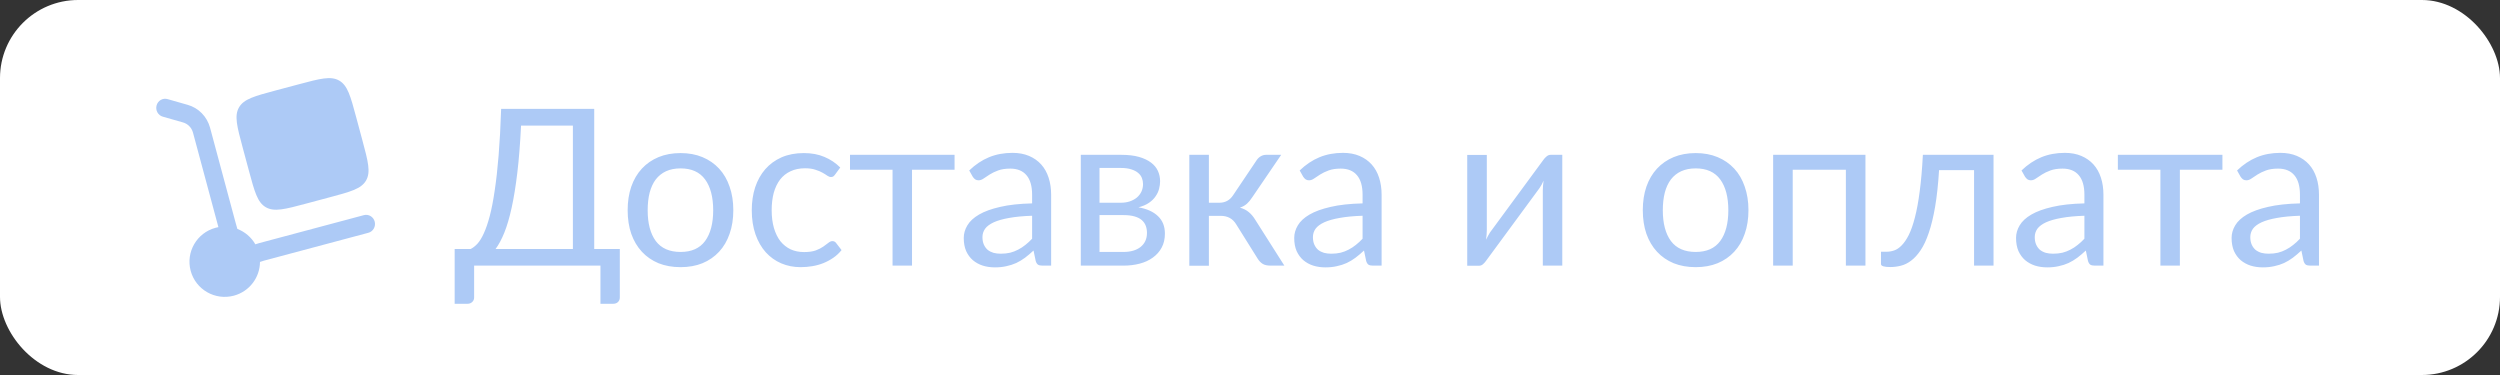
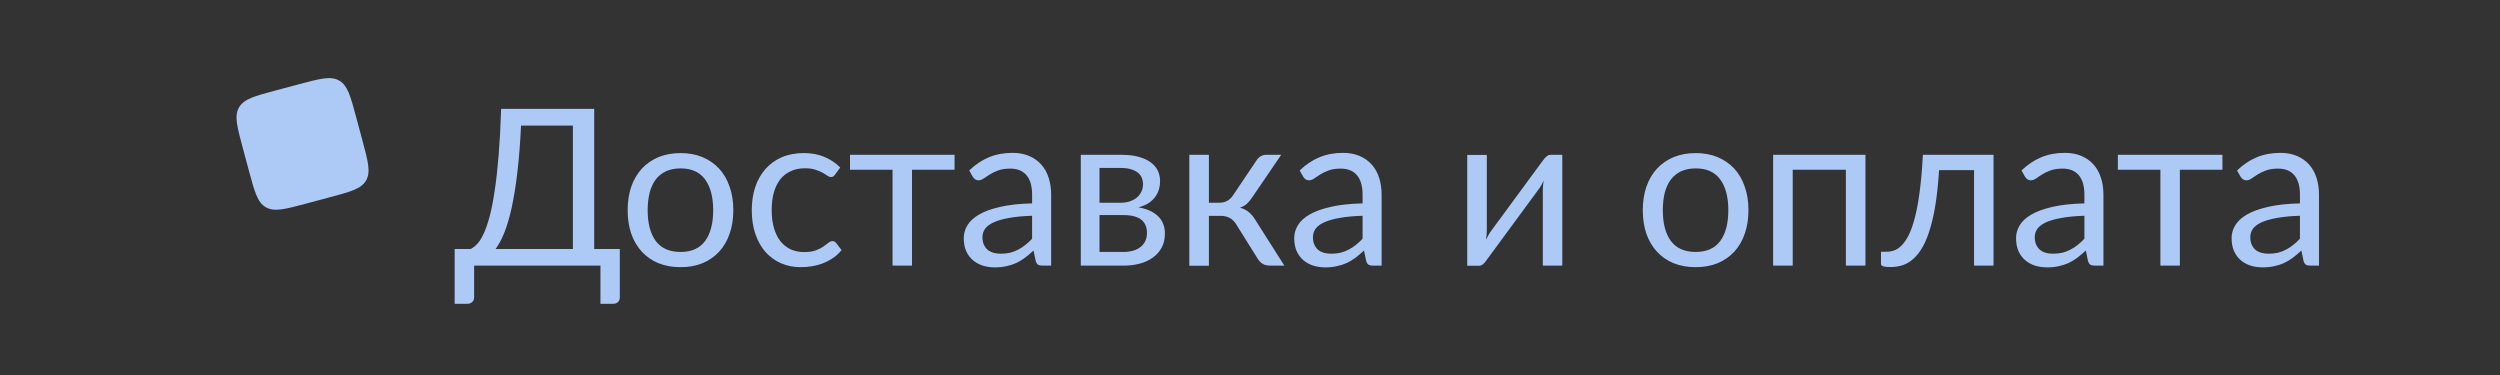
<svg xmlns="http://www.w3.org/2000/svg" width="160" height="24" viewBox="0 0 160 24" fill="none">
  <rect x="0" y="0" width="160" height="24" fill="#333333" stroke="none" />
-   <rect width="160" height="24" rx="5" fill="white" />
-   <path d="M10.021 6.748C10.04 6.674 10.074 6.605 10.12 6.545C10.166 6.484 10.223 6.434 10.288 6.396C10.353 6.358 10.425 6.334 10.499 6.325C10.573 6.316 10.648 6.321 10.72 6.342L12.008 6.709C12.35 6.804 12.662 6.989 12.913 7.245C13.165 7.501 13.347 7.82 13.443 8.17L15.071 14.226L15.191 14.65C15.67 14.835 16.081 15.179 16.342 15.636L16.577 15.562L23.289 13.769C23.361 13.75 23.437 13.745 23.51 13.756C23.584 13.766 23.655 13.792 23.72 13.831C23.784 13.869 23.84 13.921 23.885 13.982C23.93 14.043 23.963 14.113 23.982 14.187C24 14.261 24.005 14.338 23.995 14.414C23.984 14.49 23.96 14.563 23.922 14.629C23.884 14.695 23.834 14.753 23.775 14.799C23.715 14.845 23.648 14.879 23.575 14.898L16.887 16.684L16.639 16.764C16.634 17.751 15.97 18.654 14.967 18.923C13.763 19.245 12.525 18.532 12.203 17.333C11.881 16.133 12.595 14.899 13.798 14.578C13.857 14.562 13.917 14.549 13.978 14.537L12.349 8.48C12.305 8.325 12.223 8.183 12.11 8.07C11.998 7.957 11.858 7.875 11.706 7.834L10.416 7.466C10.345 7.446 10.277 7.411 10.219 7.364C10.16 7.316 10.111 7.258 10.074 7.191C10.037 7.125 10.013 7.051 10.004 6.975C9.995 6.899 10.001 6.822 10.021 6.748Z" fill="#ADCAF6" />
  <path d="M15.535 9.457L15.925 10.906C16.292 12.271 16.475 12.954 17.014 13.264C17.554 13.575 18.239 13.392 19.608 13.026L21.061 12.637C22.431 12.272 23.116 12.089 23.428 11.552C23.739 11.013 23.556 10.331 23.189 8.965L22.8 7.517C22.433 6.151 22.249 5.469 21.71 5.158C21.17 4.847 20.485 5.031 19.115 5.397L17.662 5.784C16.293 6.15 15.608 6.333 15.297 6.872C14.985 7.409 15.168 8.092 15.535 9.457Z" fill="#ADCAF6" />
  <path d="M36.665 15.936V8.04H33.347C33.291 9.183 33.212 10.187 33.109 11.05C33.006 11.913 32.885 12.662 32.745 13.297C32.605 13.932 32.449 14.464 32.276 14.893C32.103 15.318 31.917 15.665 31.716 15.936H36.665ZM39.668 15.936V19.037C39.668 19.158 39.628 19.256 39.549 19.331C39.47 19.406 39.365 19.443 39.234 19.443H38.429V17H30.344V19.037C30.344 19.158 30.302 19.256 30.218 19.331C30.139 19.406 30.036 19.443 29.91 19.443H29.098V15.936H30.12C30.265 15.866 30.409 15.754 30.554 15.6C30.699 15.441 30.836 15.217 30.967 14.928C31.102 14.634 31.228 14.265 31.345 13.822C31.462 13.379 31.567 12.837 31.66 12.198C31.758 11.554 31.842 10.803 31.912 9.944C31.982 9.085 32.036 8.094 32.073 6.969H38.03V15.936H39.668ZM43.558 9.797C44.076 9.797 44.543 9.883 44.958 10.056C45.373 10.229 45.728 10.474 46.022 10.791C46.316 11.108 46.54 11.493 46.694 11.946C46.853 12.394 46.932 12.896 46.932 13.451C46.932 14.011 46.853 14.515 46.694 14.963C46.54 15.411 46.316 15.794 46.022 16.111C45.728 16.428 45.373 16.673 44.958 16.846C44.543 17.014 44.076 17.098 43.558 17.098C43.035 17.098 42.564 17.014 42.144 16.846C41.729 16.673 41.374 16.428 41.08 16.111C40.786 15.794 40.56 15.411 40.401 14.963C40.247 14.515 40.17 14.011 40.17 13.451C40.17 12.896 40.247 12.394 40.401 11.946C40.56 11.493 40.786 11.108 41.08 10.791C41.374 10.474 41.729 10.229 42.144 10.056C42.564 9.883 43.035 9.797 43.558 9.797ZM43.558 16.125C44.258 16.125 44.781 15.892 45.126 15.425C45.471 14.954 45.644 14.298 45.644 13.458C45.644 12.613 45.471 11.955 45.126 11.484C44.781 11.013 44.258 10.777 43.558 10.777C43.203 10.777 42.893 10.838 42.627 10.959C42.366 11.08 42.146 11.255 41.969 11.484C41.796 11.713 41.666 11.995 41.577 12.331C41.493 12.662 41.451 13.038 41.451 13.458C41.451 14.298 41.624 14.954 41.969 15.425C42.319 15.892 42.849 16.125 43.558 16.125ZM53.447 11.169C53.41 11.22 53.373 11.26 53.335 11.288C53.298 11.316 53.247 11.33 53.181 11.33C53.111 11.33 53.034 11.302 52.95 11.246C52.866 11.185 52.761 11.12 52.635 11.05C52.514 10.98 52.362 10.917 52.18 10.861C52.003 10.8 51.784 10.77 51.522 10.77C51.172 10.77 50.864 10.833 50.598 10.959C50.332 11.08 50.108 11.258 49.926 11.491C49.749 11.724 49.614 12.007 49.52 12.338C49.432 12.669 49.387 13.04 49.387 13.451C49.387 13.88 49.436 14.263 49.534 14.599C49.632 14.93 49.77 15.21 49.947 15.439C50.129 15.663 50.346 15.836 50.598 15.957C50.855 16.074 51.142 16.132 51.459 16.132C51.763 16.132 52.012 16.097 52.208 16.027C52.404 15.952 52.565 15.871 52.691 15.782C52.822 15.693 52.929 15.614 53.013 15.544C53.102 15.469 53.188 15.432 53.272 15.432C53.375 15.432 53.454 15.472 53.51 15.551L53.86 16.006C53.706 16.197 53.531 16.361 53.335 16.496C53.139 16.631 52.927 16.746 52.698 16.839C52.474 16.928 52.239 16.993 51.991 17.035C51.744 17.077 51.492 17.098 51.235 17.098C50.792 17.098 50.379 17.016 49.996 16.853C49.618 16.69 49.289 16.454 49.009 16.146C48.729 15.833 48.51 15.451 48.351 14.998C48.193 14.545 48.113 14.03 48.113 13.451C48.113 12.924 48.186 12.436 48.33 11.988C48.48 11.54 48.694 11.155 48.974 10.833C49.259 10.506 49.607 10.252 50.017 10.07C50.433 9.888 50.909 9.797 51.445 9.797C51.945 9.797 52.383 9.879 52.761 10.042C53.144 10.201 53.482 10.427 53.776 10.721L53.447 11.169ZM61.092 10.861H58.369V17H57.123V10.861H54.4V9.909H61.092V10.861ZM66.055 13.808C65.481 13.827 64.991 13.873 64.585 13.948C64.183 14.018 63.854 14.111 63.598 14.228C63.346 14.345 63.161 14.482 63.045 14.641C62.933 14.8 62.877 14.977 62.877 15.173C62.877 15.36 62.907 15.521 62.968 15.656C63.028 15.791 63.11 15.903 63.213 15.992C63.32 16.076 63.444 16.139 63.584 16.181C63.728 16.218 63.882 16.237 64.046 16.237C64.265 16.237 64.466 16.216 64.648 16.174C64.83 16.127 65 16.062 65.159 15.978C65.322 15.894 65.476 15.794 65.621 15.677C65.77 15.56 65.915 15.427 66.055 15.278V13.808ZM62.03 10.91C62.422 10.532 62.844 10.25 63.297 10.063C63.749 9.876 64.251 9.783 64.802 9.783C65.198 9.783 65.551 9.848 65.859 9.979C66.167 10.11 66.426 10.292 66.636 10.525C66.846 10.758 67.004 11.041 67.112 11.372C67.219 11.703 67.273 12.067 67.273 12.464V17H66.72C66.598 17 66.505 16.981 66.44 16.944C66.374 16.902 66.323 16.823 66.286 16.706L66.146 16.034C65.959 16.207 65.777 16.361 65.6 16.496C65.422 16.627 65.236 16.739 65.04 16.832C64.844 16.921 64.634 16.988 64.41 17.035C64.19 17.086 63.945 17.112 63.675 17.112C63.399 17.112 63.14 17.075 62.898 17C62.655 16.921 62.443 16.804 62.261 16.65C62.083 16.496 61.941 16.302 61.834 16.069C61.731 15.831 61.68 15.551 61.68 15.229C61.68 14.949 61.757 14.681 61.911 14.424C62.065 14.163 62.314 13.932 62.66 13.731C63.005 13.53 63.455 13.367 64.011 13.241C64.566 13.11 65.247 13.036 66.055 13.017V12.464C66.055 11.913 65.936 11.498 65.698 11.218C65.46 10.933 65.112 10.791 64.655 10.791C64.347 10.791 64.088 10.831 63.878 10.91C63.672 10.985 63.493 11.071 63.339 11.169C63.189 11.262 63.059 11.349 62.947 11.428C62.839 11.503 62.732 11.54 62.625 11.54C62.541 11.54 62.468 11.519 62.408 11.477C62.347 11.43 62.296 11.374 62.254 11.309L62.03 10.91ZM71.894 16.125C72.36 16.125 72.729 16.018 73 15.803C73.27 15.584 73.406 15.285 73.406 14.907C73.406 14.739 73.38 14.587 73.329 14.452C73.277 14.312 73.193 14.191 73.077 14.088C72.96 13.985 72.804 13.906 72.608 13.85C72.416 13.794 72.181 13.766 71.901 13.766H70.368V16.125H71.894ZM70.368 10.749V12.975H71.733C71.938 12.975 72.127 12.947 72.3 12.891C72.477 12.83 72.629 12.749 72.755 12.646C72.881 12.539 72.979 12.413 73.049 12.268C73.119 12.119 73.154 11.955 73.154 11.778C73.154 11.647 73.13 11.521 73.084 11.4C73.037 11.274 72.958 11.164 72.846 11.071C72.734 10.973 72.587 10.896 72.405 10.84C72.223 10.779 71.999 10.749 71.733 10.749H70.368ZM71.768 9.909C72.206 9.909 72.582 9.953 72.895 10.042C73.207 10.131 73.464 10.252 73.665 10.406C73.865 10.555 74.012 10.733 74.106 10.938C74.199 11.143 74.246 11.363 74.246 11.596C74.246 11.75 74.225 11.911 74.183 12.079C74.141 12.247 74.066 12.408 73.959 12.562C73.856 12.716 73.714 12.856 73.532 12.982C73.354 13.103 73.13 13.199 72.86 13.269C73.401 13.362 73.819 13.551 74.113 13.836C74.407 14.116 74.554 14.487 74.554 14.949C74.554 15.294 74.484 15.595 74.344 15.852C74.208 16.104 74.019 16.316 73.777 16.489C73.539 16.662 73.259 16.79 72.937 16.874C72.615 16.958 72.269 17 71.901 17H69.171V9.909H71.768ZM80.421 10.259C80.486 10.156 80.573 10.072 80.68 10.007C80.787 9.942 80.902 9.909 81.023 9.909H81.996L80.155 12.611C80.043 12.784 79.926 12.926 79.805 13.038C79.684 13.145 79.534 13.229 79.357 13.29C79.581 13.351 79.77 13.446 79.924 13.577C80.078 13.703 80.216 13.866 80.337 14.067L82.199 17H81.331C81.107 17 80.934 16.963 80.813 16.888C80.692 16.813 80.587 16.706 80.498 16.566L79.119 14.361C78.9 13.997 78.571 13.815 78.132 13.815H77.369V17.007H76.116V9.909H77.369V12.975H78.041C78.414 12.975 78.706 12.816 78.916 12.499L80.421 10.259ZM87.205 13.808C86.631 13.827 86.141 13.873 85.735 13.948C85.334 14.018 85.005 14.111 84.748 14.228C84.496 14.345 84.312 14.482 84.195 14.641C84.083 14.8 84.027 14.977 84.027 15.173C84.027 15.36 84.057 15.521 84.118 15.656C84.179 15.791 84.26 15.903 84.363 15.992C84.47 16.076 84.594 16.139 84.734 16.181C84.879 16.218 85.033 16.237 85.196 16.237C85.415 16.237 85.616 16.216 85.798 16.174C85.98 16.127 86.15 16.062 86.309 15.978C86.472 15.894 86.626 15.794 86.771 15.677C86.92 15.56 87.065 15.427 87.205 15.278V13.808ZM83.18 10.91C83.572 10.532 83.994 10.25 84.447 10.063C84.9 9.876 85.401 9.783 85.952 9.783C86.349 9.783 86.701 9.848 87.009 9.979C87.317 10.11 87.576 10.292 87.786 10.525C87.996 10.758 88.155 11.041 88.262 11.372C88.369 11.703 88.423 12.067 88.423 12.464V17H87.87C87.749 17 87.655 16.981 87.59 16.944C87.525 16.902 87.473 16.823 87.436 16.706L87.296 16.034C87.109 16.207 86.927 16.361 86.75 16.496C86.573 16.627 86.386 16.739 86.19 16.832C85.994 16.921 85.784 16.988 85.56 17.035C85.341 17.086 85.096 17.112 84.825 17.112C84.55 17.112 84.291 17.075 84.048 17C83.805 16.921 83.593 16.804 83.411 16.65C83.234 16.496 83.091 16.302 82.984 16.069C82.881 15.831 82.83 15.551 82.83 15.229C82.83 14.949 82.907 14.681 83.061 14.424C83.215 14.163 83.465 13.932 83.81 13.731C84.155 13.53 84.606 13.367 85.161 13.241C85.716 13.11 86.398 13.036 87.205 13.017V12.464C87.205 11.913 87.086 11.498 86.848 11.218C86.61 10.933 86.262 10.791 85.805 10.791C85.497 10.791 85.238 10.831 85.028 10.91C84.823 10.985 84.643 11.071 84.489 11.169C84.34 11.262 84.209 11.349 84.097 11.428C83.99 11.503 83.882 11.54 83.775 11.54C83.691 11.54 83.619 11.519 83.558 11.477C83.497 11.43 83.446 11.374 83.404 11.309L83.18 10.91ZM99.986 9.909V17H98.74V12.184C98.74 12.091 98.745 11.99 98.754 11.883C98.763 11.776 98.775 11.668 98.789 11.561C98.747 11.654 98.705 11.741 98.663 11.82C98.621 11.899 98.577 11.972 98.53 12.037L95.107 16.692C95.056 16.767 94.99 16.839 94.911 16.909C94.836 16.974 94.752 17.007 94.659 17.007H93.903V9.916H95.156V14.732C95.156 14.821 95.151 14.919 95.142 15.026C95.133 15.129 95.121 15.234 95.107 15.341C95.149 15.252 95.191 15.171 95.233 15.096C95.275 15.017 95.317 14.944 95.359 14.879L98.782 10.224C98.833 10.149 98.899 10.079 98.978 10.014C99.057 9.944 99.144 9.909 99.237 9.909H99.986ZM108.527 9.797C109.045 9.797 109.511 9.883 109.927 10.056C110.342 10.229 110.697 10.474 110.991 10.791C111.285 11.108 111.509 11.493 111.663 11.946C111.821 12.394 111.901 12.896 111.901 13.451C111.901 14.011 111.821 14.515 111.663 14.963C111.509 15.411 111.285 15.794 110.991 16.111C110.697 16.428 110.342 16.673 109.927 16.846C109.511 17.014 109.045 17.098 108.527 17.098C108.004 17.098 107.533 17.014 107.113 16.846C106.697 16.673 106.343 16.428 106.049 16.111C105.755 15.794 105.528 15.411 105.37 14.963C105.216 14.515 105.139 14.011 105.139 13.451C105.139 12.896 105.216 12.394 105.37 11.946C105.528 11.493 105.755 11.108 106.049 10.791C106.343 10.474 106.697 10.229 107.113 10.056C107.533 9.883 108.004 9.797 108.527 9.797ZM108.527 16.125C109.227 16.125 109.749 15.892 110.095 15.425C110.44 14.954 110.613 14.298 110.613 13.458C110.613 12.613 110.44 11.955 110.095 11.484C109.749 11.013 109.227 10.777 108.527 10.777C108.172 10.777 107.862 10.838 107.596 10.959C107.334 11.08 107.115 11.255 106.938 11.484C106.765 11.713 106.634 11.995 106.546 12.331C106.462 12.662 106.42 13.038 106.42 13.458C106.42 14.298 106.592 14.954 106.938 15.425C107.288 15.892 107.817 16.125 108.527 16.125ZM119.389 17H118.136V10.861H114.734V17H113.481V9.909H119.389V17ZM127.586 17H126.34V10.889H124.1C124.044 11.79 123.96 12.569 123.848 13.227C123.736 13.88 123.6 14.438 123.442 14.9C123.288 15.357 123.113 15.731 122.917 16.02C122.725 16.305 122.522 16.526 122.308 16.685C122.098 16.844 121.878 16.951 121.65 17.007C121.426 17.063 121.202 17.091 120.978 17.091C120.581 17.091 120.383 17.028 120.383 16.902V16.111H120.747C120.905 16.111 121.066 16.083 121.23 16.027C121.393 15.971 121.552 15.864 121.706 15.705C121.864 15.546 122.016 15.325 122.161 15.04C122.305 14.751 122.436 14.377 122.553 13.92C122.674 13.458 122.777 12.9 122.861 12.247C122.949 11.589 123.017 10.81 123.064 9.909H127.586V17ZM133.402 13.808C132.828 13.827 132.338 13.873 131.932 13.948C131.531 14.018 131.202 14.111 130.945 14.228C130.693 14.345 130.509 14.482 130.392 14.641C130.28 14.8 130.224 14.977 130.224 15.173C130.224 15.36 130.255 15.521 130.315 15.656C130.376 15.791 130.458 15.903 130.56 15.992C130.668 16.076 130.791 16.139 130.931 16.181C131.076 16.218 131.23 16.237 131.393 16.237C131.613 16.237 131.813 16.216 131.995 16.174C132.177 16.127 132.348 16.062 132.506 15.978C132.67 15.894 132.824 15.794 132.968 15.677C133.118 15.56 133.262 15.427 133.402 15.278V13.808ZM129.377 10.91C129.769 10.532 130.192 10.25 130.644 10.063C131.097 9.876 131.599 9.783 132.149 9.783C132.546 9.783 132.898 9.848 133.206 9.979C133.514 10.11 133.773 10.292 133.983 10.525C134.193 10.758 134.352 11.041 134.459 11.372C134.567 11.703 134.62 12.067 134.62 12.464V17H134.067C133.946 17 133.853 16.981 133.787 16.944C133.722 16.902 133.671 16.823 133.633 16.706L133.493 16.034C133.307 16.207 133.125 16.361 132.947 16.496C132.77 16.627 132.583 16.739 132.387 16.832C132.191 16.921 131.981 16.988 131.757 17.035C131.538 17.086 131.293 17.112 131.022 17.112C130.747 17.112 130.488 17.075 130.245 17C130.003 16.921 129.79 16.804 129.608 16.65C129.431 16.496 129.289 16.302 129.181 16.069C129.079 15.831 129.027 15.551 129.027 15.229C129.027 14.949 129.104 14.681 129.258 14.424C129.412 14.163 129.662 13.932 130.007 13.731C130.353 13.53 130.803 13.367 131.358 13.241C131.914 13.11 132.595 13.036 133.402 13.017V12.464C133.402 11.913 133.283 11.498 133.045 11.218C132.807 10.933 132.46 10.791 132.002 10.791C131.694 10.791 131.435 10.831 131.225 10.91C131.02 10.985 130.84 11.071 130.686 11.169C130.537 11.262 130.406 11.349 130.294 11.428C130.187 11.503 130.08 11.54 129.972 11.54C129.888 11.54 129.816 11.519 129.755 11.477C129.695 11.43 129.643 11.374 129.601 11.309L129.377 10.91ZM142.235 10.861H139.512V17H138.266V10.861H135.543V9.909H142.235V10.861ZM147.197 13.808C146.623 13.827 146.133 13.873 145.727 13.948C145.326 14.018 144.997 14.111 144.74 14.228C144.488 14.345 144.304 14.482 144.187 14.641C144.075 14.8 144.019 14.977 144.019 15.173C144.019 15.36 144.05 15.521 144.11 15.656C144.171 15.791 144.253 15.903 144.355 15.992C144.463 16.076 144.586 16.139 144.726 16.181C144.871 16.218 145.025 16.237 145.188 16.237C145.408 16.237 145.608 16.216 145.79 16.174C145.972 16.127 146.143 16.062 146.301 15.978C146.465 15.894 146.619 15.794 146.763 15.677C146.913 15.56 147.057 15.427 147.197 15.278V13.808ZM143.172 10.91C143.564 10.532 143.987 10.25 144.439 10.063C144.892 9.876 145.394 9.783 145.944 9.783C146.341 9.783 146.693 9.848 147.001 9.979C147.309 10.11 147.568 10.292 147.778 10.525C147.988 10.758 148.147 11.041 148.254 11.372C148.362 11.703 148.415 12.067 148.415 12.464V17H147.862C147.741 17 147.648 16.981 147.582 16.944C147.517 16.902 147.466 16.823 147.428 16.706L147.288 16.034C147.102 16.207 146.92 16.361 146.742 16.496C146.565 16.627 146.378 16.739 146.182 16.832C145.986 16.921 145.776 16.988 145.552 17.035C145.333 17.086 145.088 17.112 144.817 17.112C144.542 17.112 144.283 17.075 144.04 17C143.798 16.921 143.585 16.804 143.403 16.65C143.226 16.496 143.084 16.302 142.976 16.069C142.874 15.831 142.822 15.551 142.822 15.229C142.822 14.949 142.899 14.681 143.053 14.424C143.207 14.163 143.457 13.932 143.802 13.731C144.148 13.53 144.598 13.367 145.153 13.241C145.709 13.11 146.39 13.036 147.197 13.017V12.464C147.197 11.913 147.078 11.498 146.84 11.218C146.602 10.933 146.255 10.791 145.797 10.791C145.489 10.791 145.23 10.831 145.02 10.91C144.815 10.985 144.635 11.071 144.481 11.169C144.332 11.262 144.201 11.349 144.089 11.428C143.982 11.503 143.875 11.54 143.767 11.54C143.683 11.54 143.611 11.519 143.55 11.477C143.49 11.43 143.438 11.374 143.396 11.309L143.172 10.91Z" fill="#ADCAF6" />
</svg>